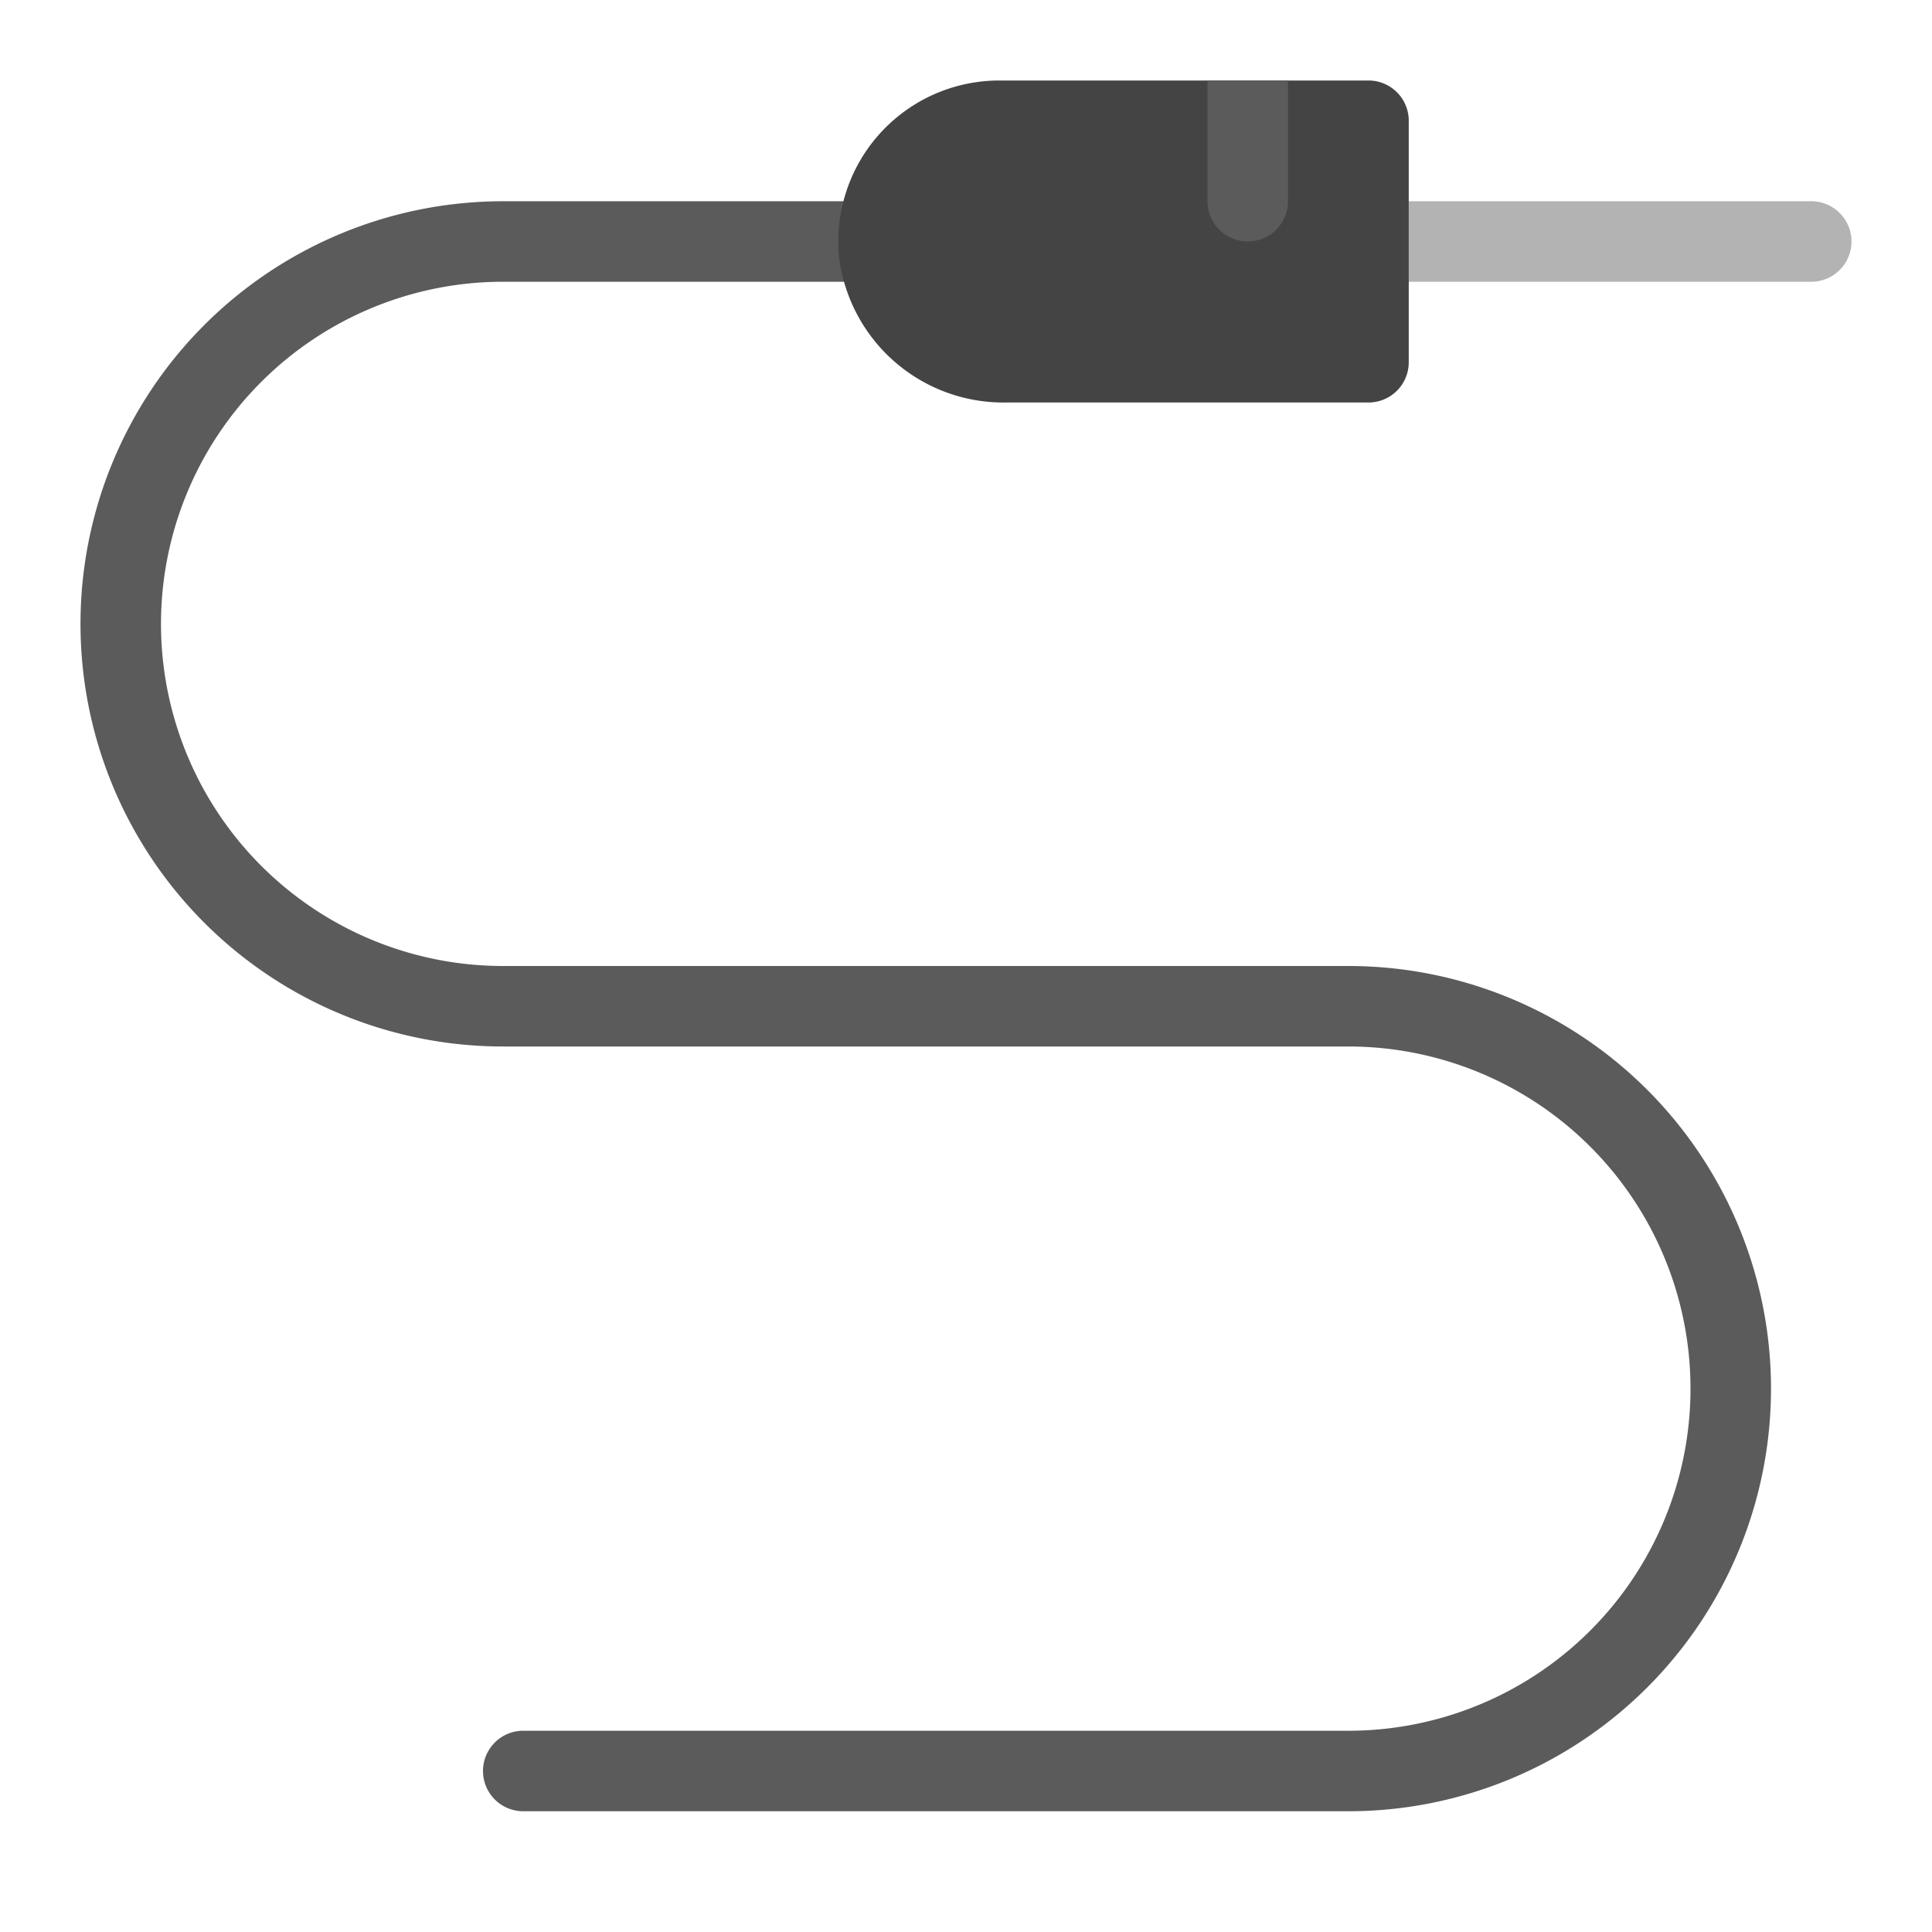
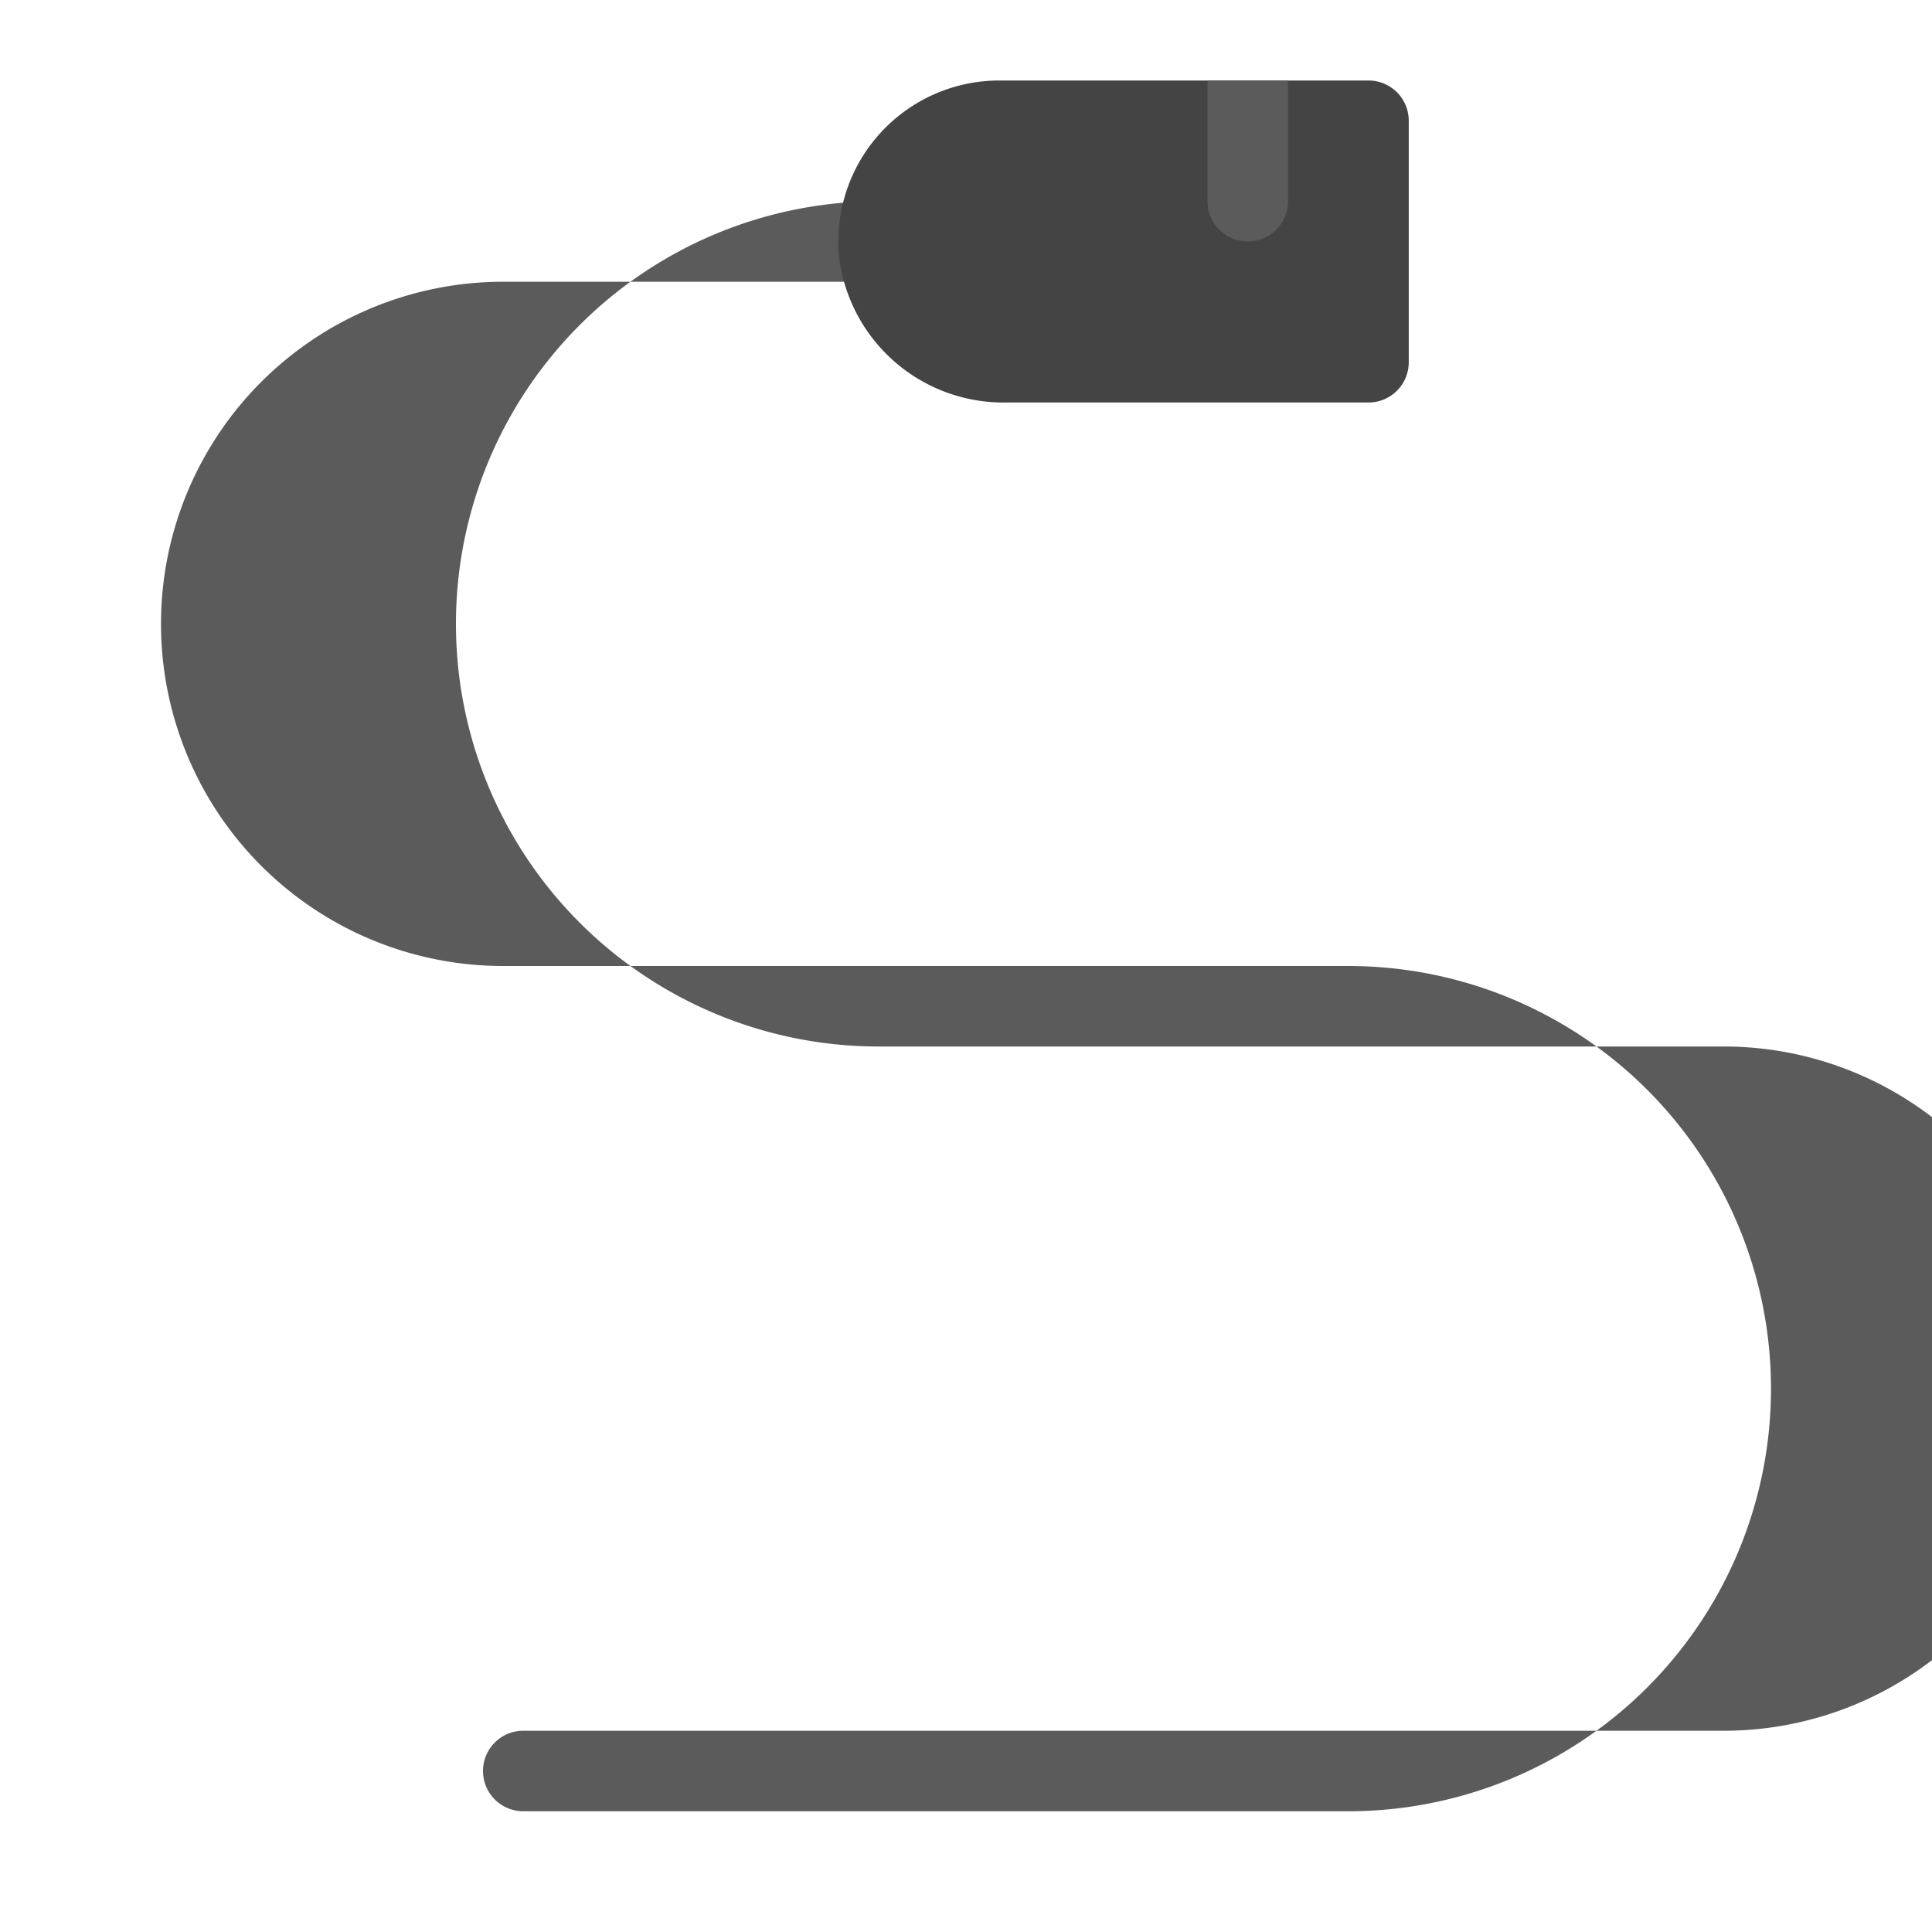
<svg xmlns="http://www.w3.org/2000/svg" viewBox="0 0 48 48" width="48" height="48">
  <g class="nc-icon-wrapper">
-     <path d="M33.5,24h-21a8.5,8.5,0,0,1,0-17h9.328l.088-.018L21.828,6l.088-.982L21.828,5H12.5a10.5,10.5,0,0,0,0,21h21a8.5,8.5,0,0,1,0,17H13a1,1,0,0,0,0,2H33.5a10.5,10.5,0,0,0,0-21Z" fill="#5b5b5b" />
-     <path d="M45,5H35V7H45a1,1,0,0,0,0-2Z" fill="#b3b3b3" />
+     <path d="M33.5,24h-21a8.5,8.5,0,0,1,0-17h9.328l.088-.018L21.828,6l.088-.982L21.828,5a10.5,10.5,0,0,0,0,21h21a8.5,8.5,0,0,1,0,17H13a1,1,0,0,0,0,2H33.5a10.5,10.5,0,0,0,0-21Z" fill="#5b5b5b" />
    <path d="M34,2H24.828a4,4,0,0,0-3.981,4.393A4.116,4.116,0,0,0,25,10h9a1,1,0,0,0,1-1V3A1,1,0,0,0,34,2Z" fill="#444" />
    <path d="M30,2h2a0,0,0,0,1,0,0V5a1,1,0,0,1-1,1h0a1,1,0,0,1-1-1V2a0,0,0,0,1,0,0Z" fill="#5b5b5b" />
  </g>
</svg>